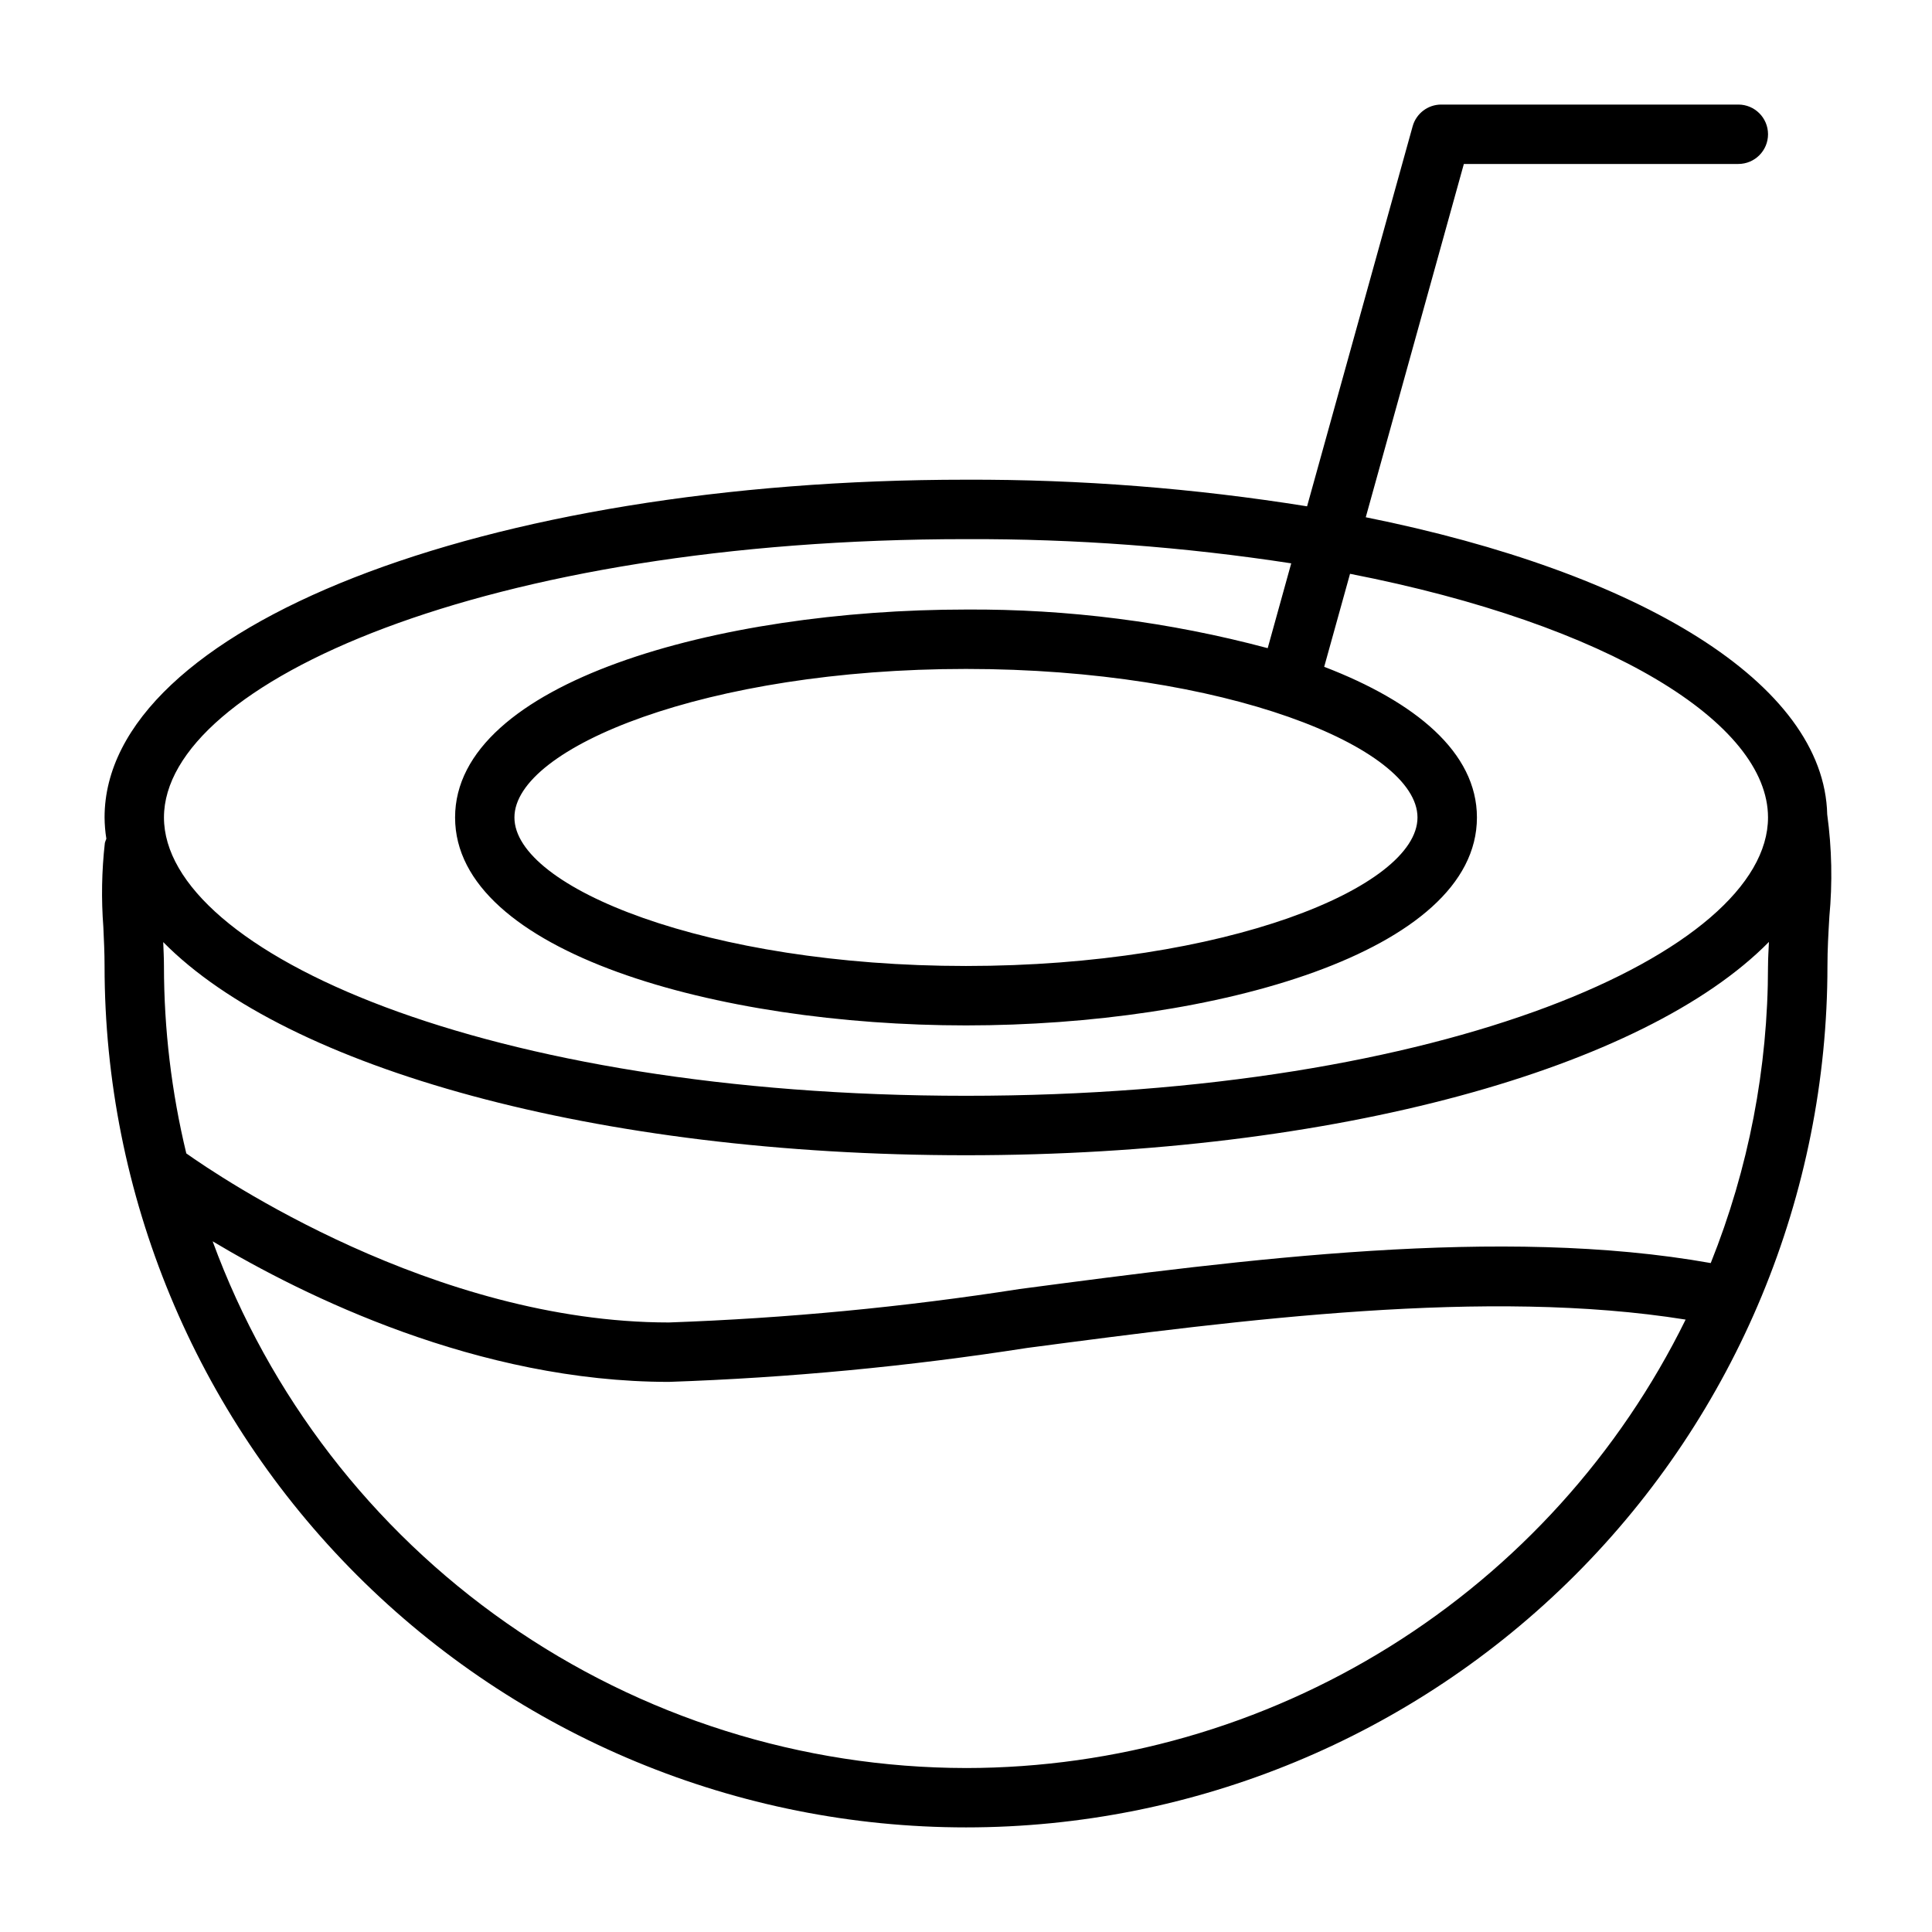
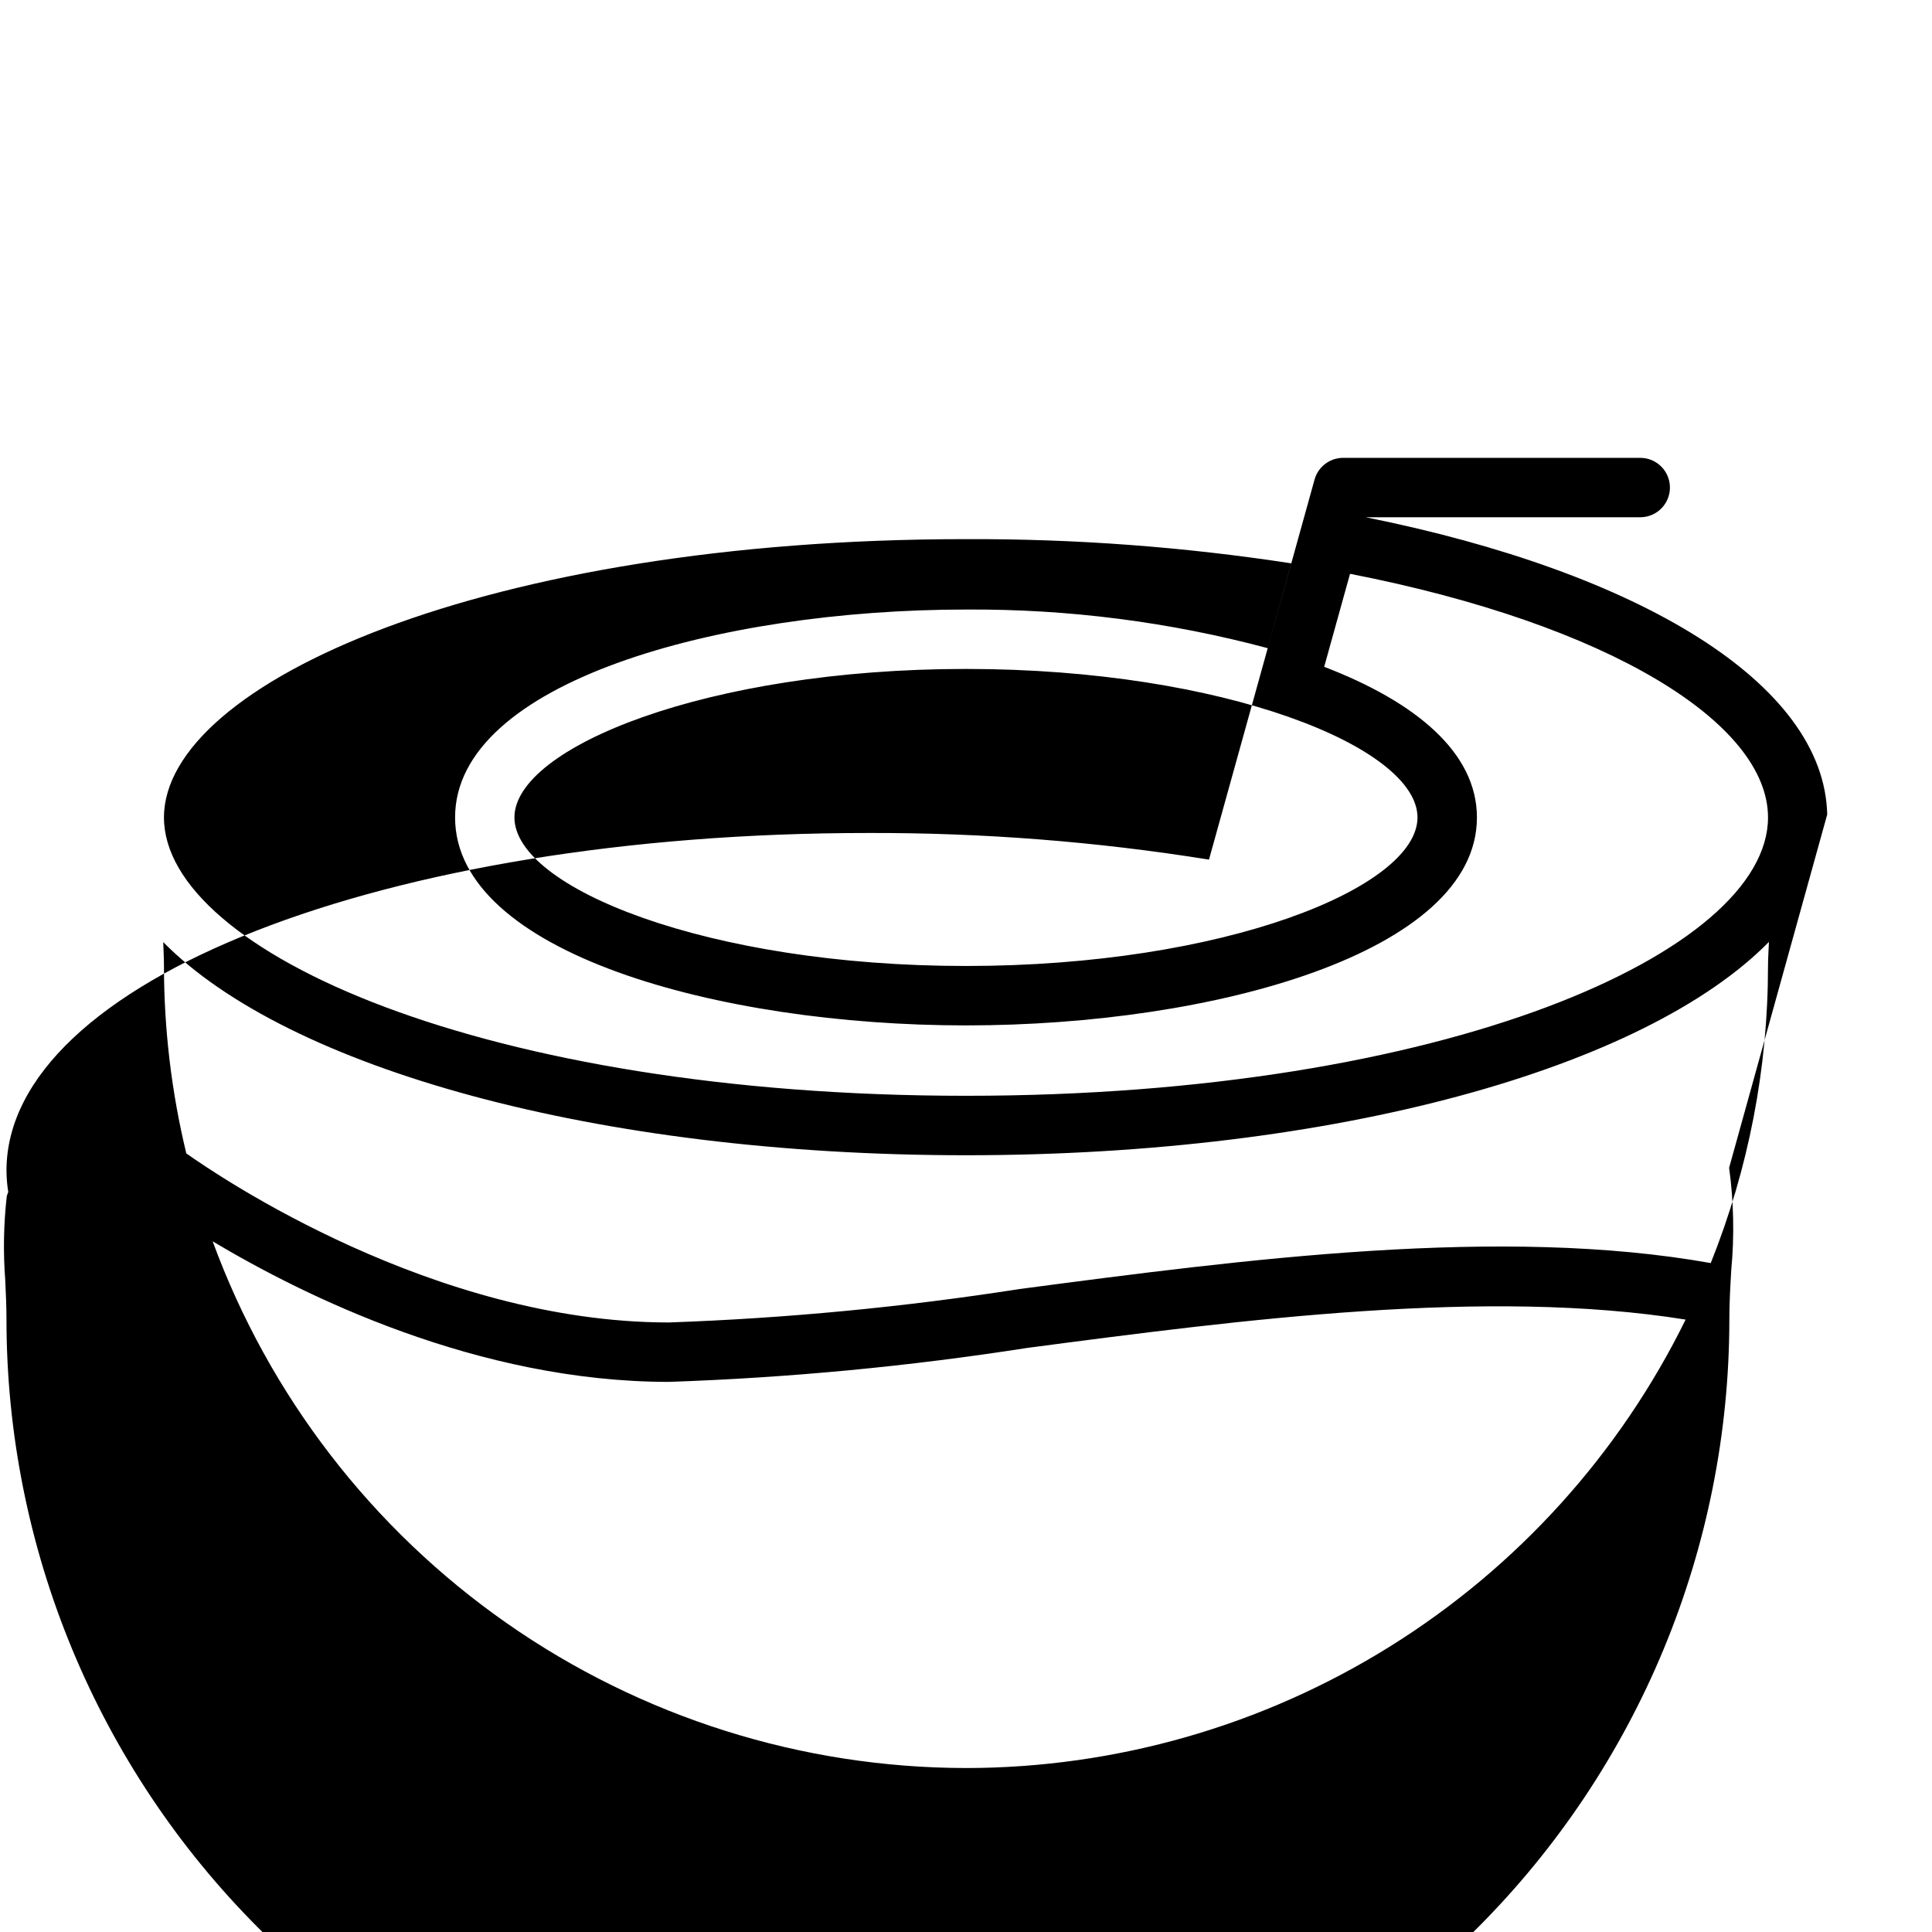
<svg xmlns="http://www.w3.org/2000/svg" fill="#000000" width="800px" height="800px" version="1.1" viewBox="144 144 512 512">
-   <path d="m628.23 359.85c-0.789-34.746-49.594-64.156-122.29-78.773l25.996-93.625h72.738c4.348 0 7.871-3.523 7.871-7.871 0-4.348-3.523-7.871-7.871-7.871h-78.723c-3.535-0.004-6.641 2.356-7.586 5.762l-27.977 100.71c-29.891-4.793-60.117-7.152-90.387-7.055-128.02 0-228.29 39.312-228.29 89.504 0.016 1.895 0.172 3.785 0.473 5.652-0.156 0.359-0.289 0.727-0.395 1.105-0.836 7.394-0.969 14.855-0.402 22.277 0.156 3.414 0.324 6.863 0.324 10.328 0 60.543 24.051 118.61 66.863 161.42s100.88 66.867 161.43 66.867c60.543 0 118.61-24.055 161.42-66.867s66.867-100.88 66.867-161.42c0-4.359 0.25-8.66 0.504-12.988l-0.004-0.004c0.855-9.043 0.668-18.156-0.559-27.156zm-228.23-72.973c28.852-0.109 57.668 2.035 86.188 6.414l-6.234 22.477c-26.074-6.965-52.965-10.406-79.953-10.234-65.637 0-135.4 19.309-135.4 55.105 0 35.793 69.762 55.105 135.4 55.105s135.4-19.309 135.4-55.105c0-17.262-16.312-30.645-40.477-39.926l6.848-24.648c68.816 13.441 110.77 39.617 110.77 64.57 0 35.621-85.41 73.762-212.54 73.762s-212.55-38.141-212.55-73.762c0-35.621 85.406-73.758 212.55-73.758zm119.65 73.758c0 18.578-51.168 39.359-119.66 39.359-68.488 0-119.66-20.781-119.66-39.359s51.168-39.359 119.66-39.359c68.488 0 119.66 20.781 119.66 39.359zm-119.65 251.91c-43.562-0.051-86.059-13.461-121.76-38.422-35.699-24.961-62.883-60.27-77.887-101.16 24.137 14.422 70.203 37.25 120.92 37.25 31.812-1.09 63.527-4.098 94.977-9.004 57.285-7.551 121.87-15.918 174.46-7.504-17.531 35.633-44.684 65.652-78.391 86.652-33.703 21.004-72.613 32.156-112.32 32.191zm197.37-133.82c-55.625-9.91-123.36-1.008-183.17 6.879-30.77 4.801-61.797 7.762-92.922 8.863-62.332 0-119.34-38.723-127.91-44.809l0.004 0.004c-3.926-16.262-5.914-32.93-5.922-49.656 0-2.125-0.117-4.227-0.195-6.344 32.871 33.383 114.63 56.488 212.74 56.488s179.95-23.129 212.79-56.535c-0.086 2.133-0.242 4.242-0.242 6.391h-0.004c0.012 26.965-5.141 53.688-15.176 78.719z" />
+   <path d="m628.23 359.85c-0.789-34.746-49.594-64.156-122.29-78.773h72.738c4.348 0 7.871-3.523 7.871-7.871 0-4.348-3.523-7.871-7.871-7.871h-78.723c-3.535-0.004-6.641 2.356-7.586 5.762l-27.977 100.71c-29.891-4.793-60.117-7.152-90.387-7.055-128.02 0-228.29 39.312-228.29 89.504 0.016 1.895 0.172 3.785 0.473 5.652-0.156 0.359-0.289 0.727-0.395 1.105-0.836 7.394-0.969 14.855-0.402 22.277 0.156 3.414 0.324 6.863 0.324 10.328 0 60.543 24.051 118.61 66.863 161.42s100.88 66.867 161.43 66.867c60.543 0 118.61-24.055 161.42-66.867s66.867-100.88 66.867-161.42c0-4.359 0.25-8.66 0.504-12.988l-0.004-0.004c0.855-9.043 0.668-18.156-0.559-27.156zm-228.23-72.973c28.852-0.109 57.668 2.035 86.188 6.414l-6.234 22.477c-26.074-6.965-52.965-10.406-79.953-10.234-65.637 0-135.4 19.309-135.4 55.105 0 35.793 69.762 55.105 135.4 55.105s135.4-19.309 135.4-55.105c0-17.262-16.312-30.645-40.477-39.926l6.848-24.648c68.816 13.441 110.77 39.617 110.77 64.57 0 35.621-85.41 73.762-212.54 73.762s-212.55-38.141-212.55-73.762c0-35.621 85.406-73.758 212.55-73.758zm119.65 73.758c0 18.578-51.168 39.359-119.66 39.359-68.488 0-119.66-20.781-119.66-39.359s51.168-39.359 119.66-39.359c68.488 0 119.66 20.781 119.66 39.359zm-119.65 251.91c-43.562-0.051-86.059-13.461-121.76-38.422-35.699-24.961-62.883-60.27-77.887-101.16 24.137 14.422 70.203 37.25 120.92 37.25 31.812-1.09 63.527-4.098 94.977-9.004 57.285-7.551 121.87-15.918 174.46-7.504-17.531 35.633-44.684 65.652-78.391 86.652-33.703 21.004-72.613 32.156-112.32 32.191zm197.37-133.82c-55.625-9.91-123.36-1.008-183.17 6.879-30.77 4.801-61.797 7.762-92.922 8.863-62.332 0-119.34-38.723-127.91-44.809l0.004 0.004c-3.926-16.262-5.914-32.93-5.922-49.656 0-2.125-0.117-4.227-0.195-6.344 32.871 33.383 114.63 56.488 212.74 56.488s179.95-23.129 212.79-56.535c-0.086 2.133-0.242 4.242-0.242 6.391h-0.004c0.012 26.965-5.141 53.688-15.176 78.719z" />
</svg>